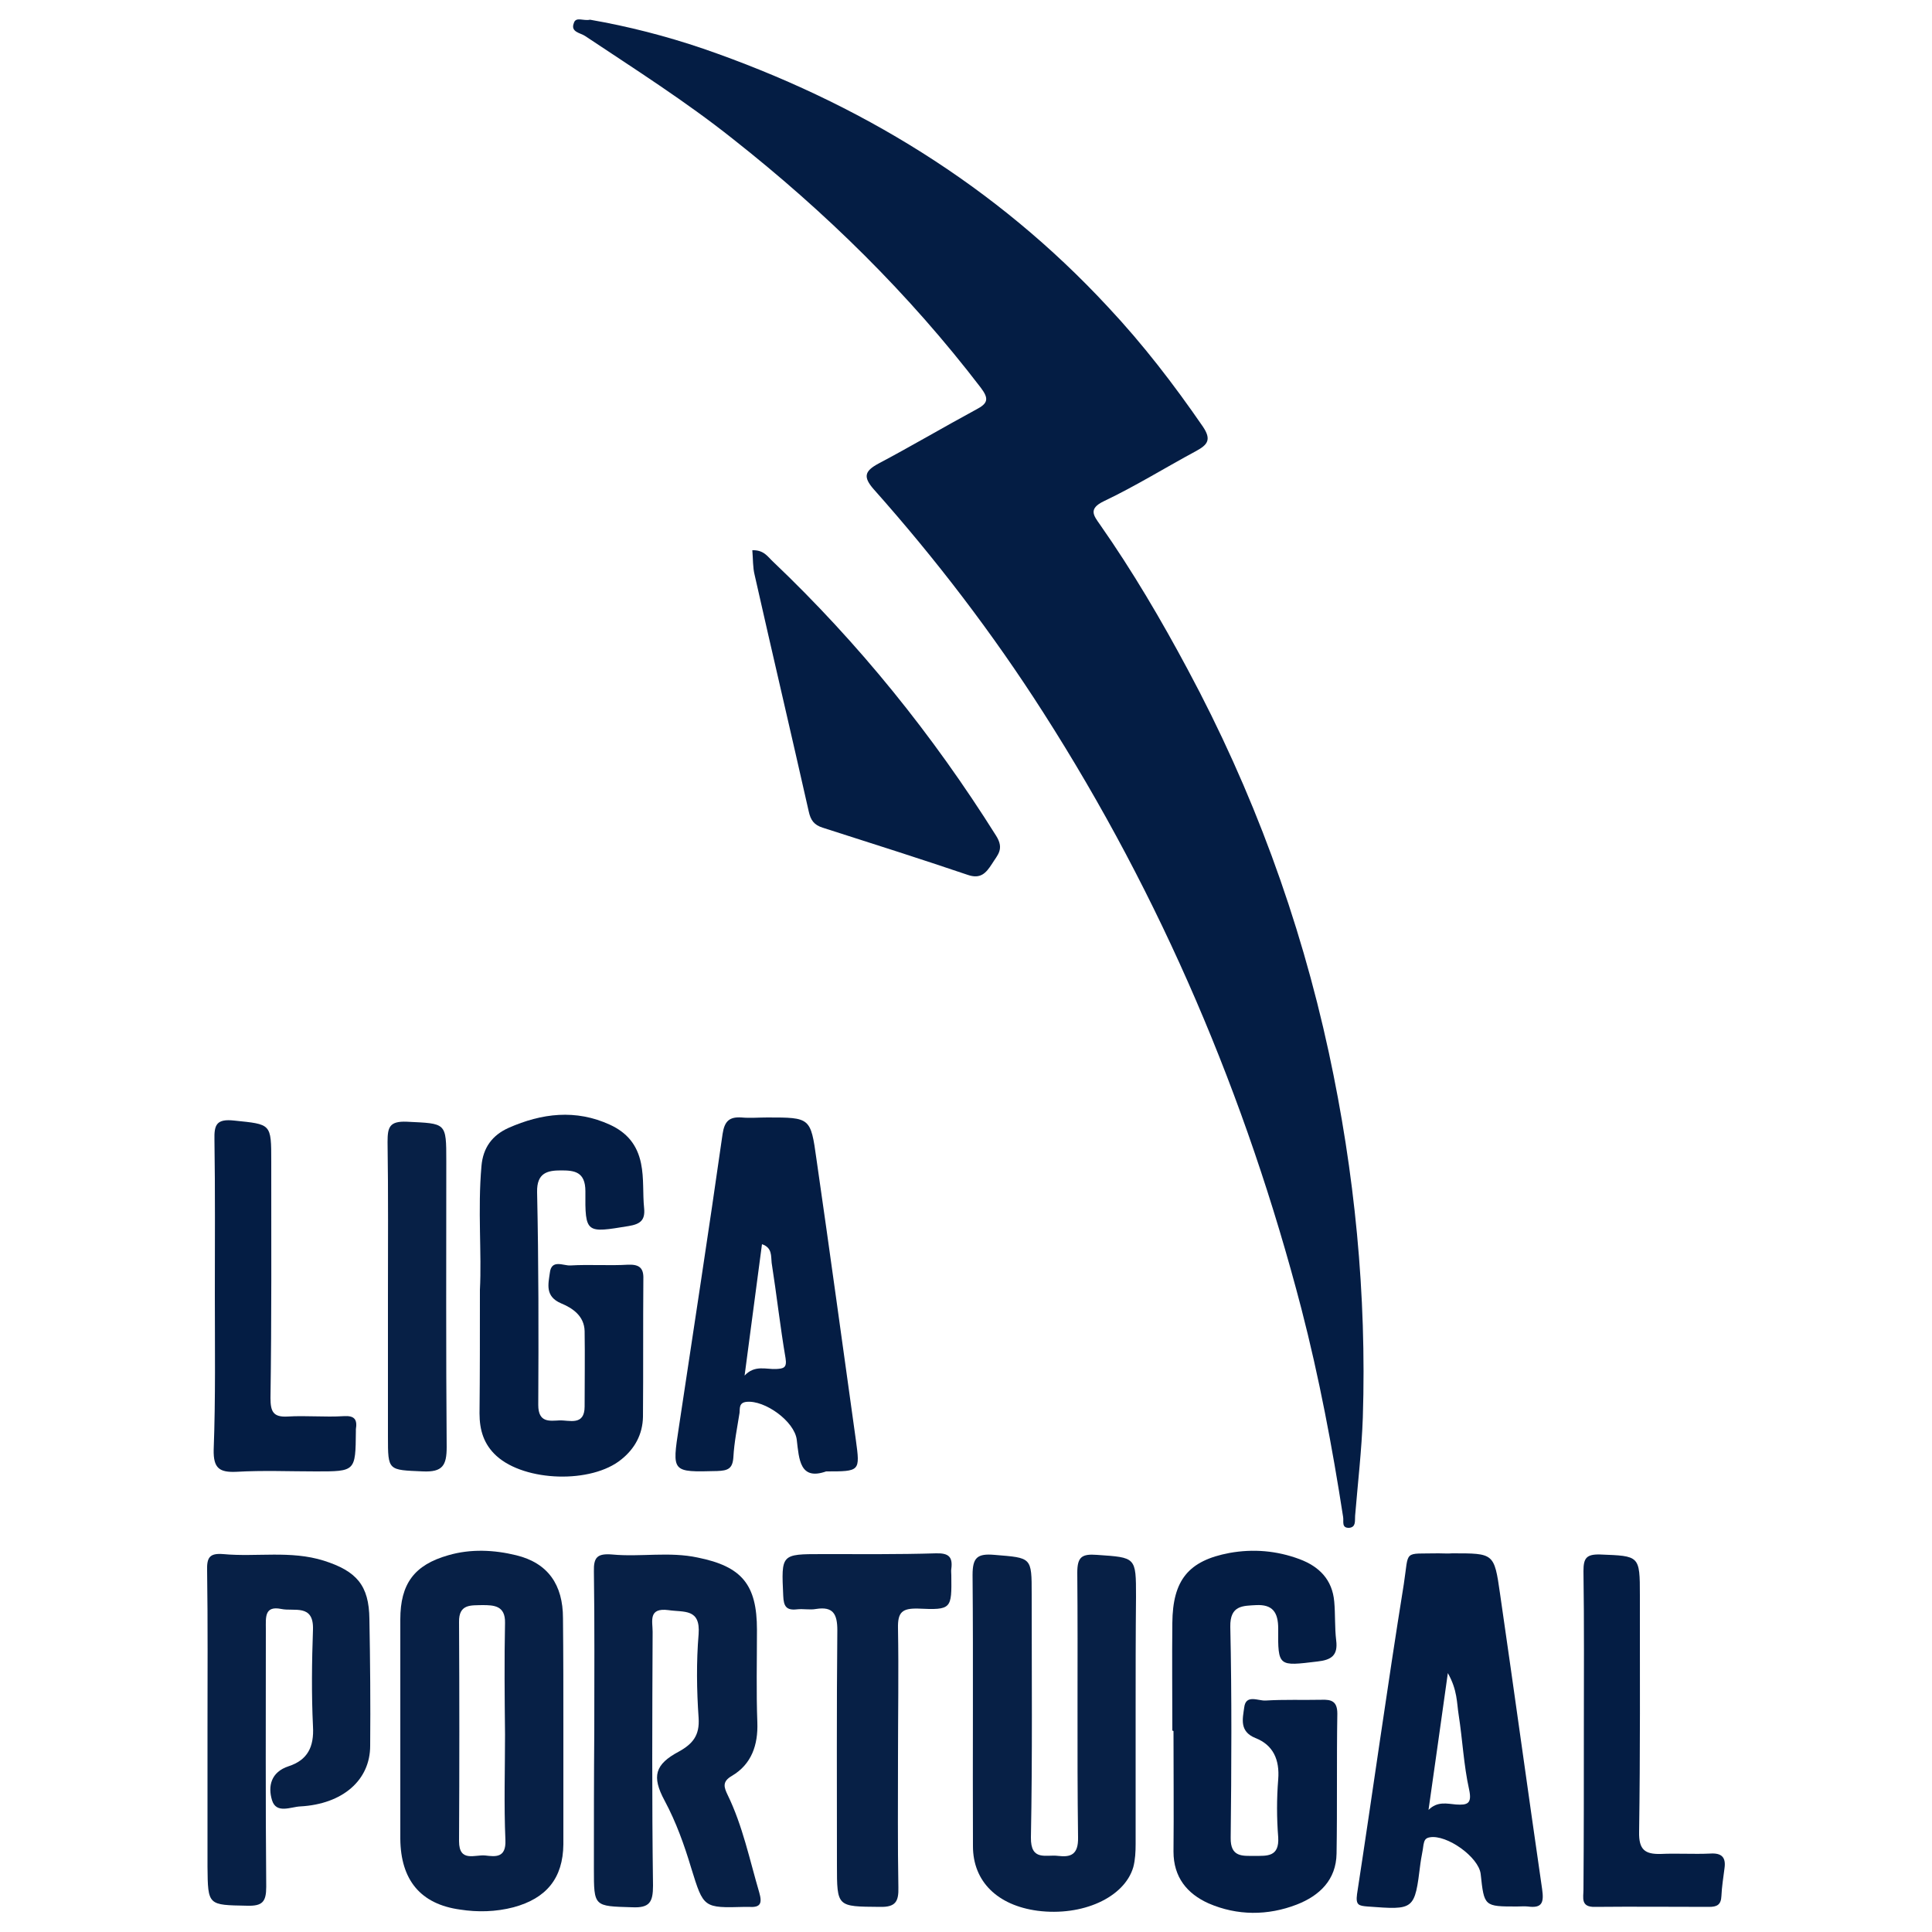
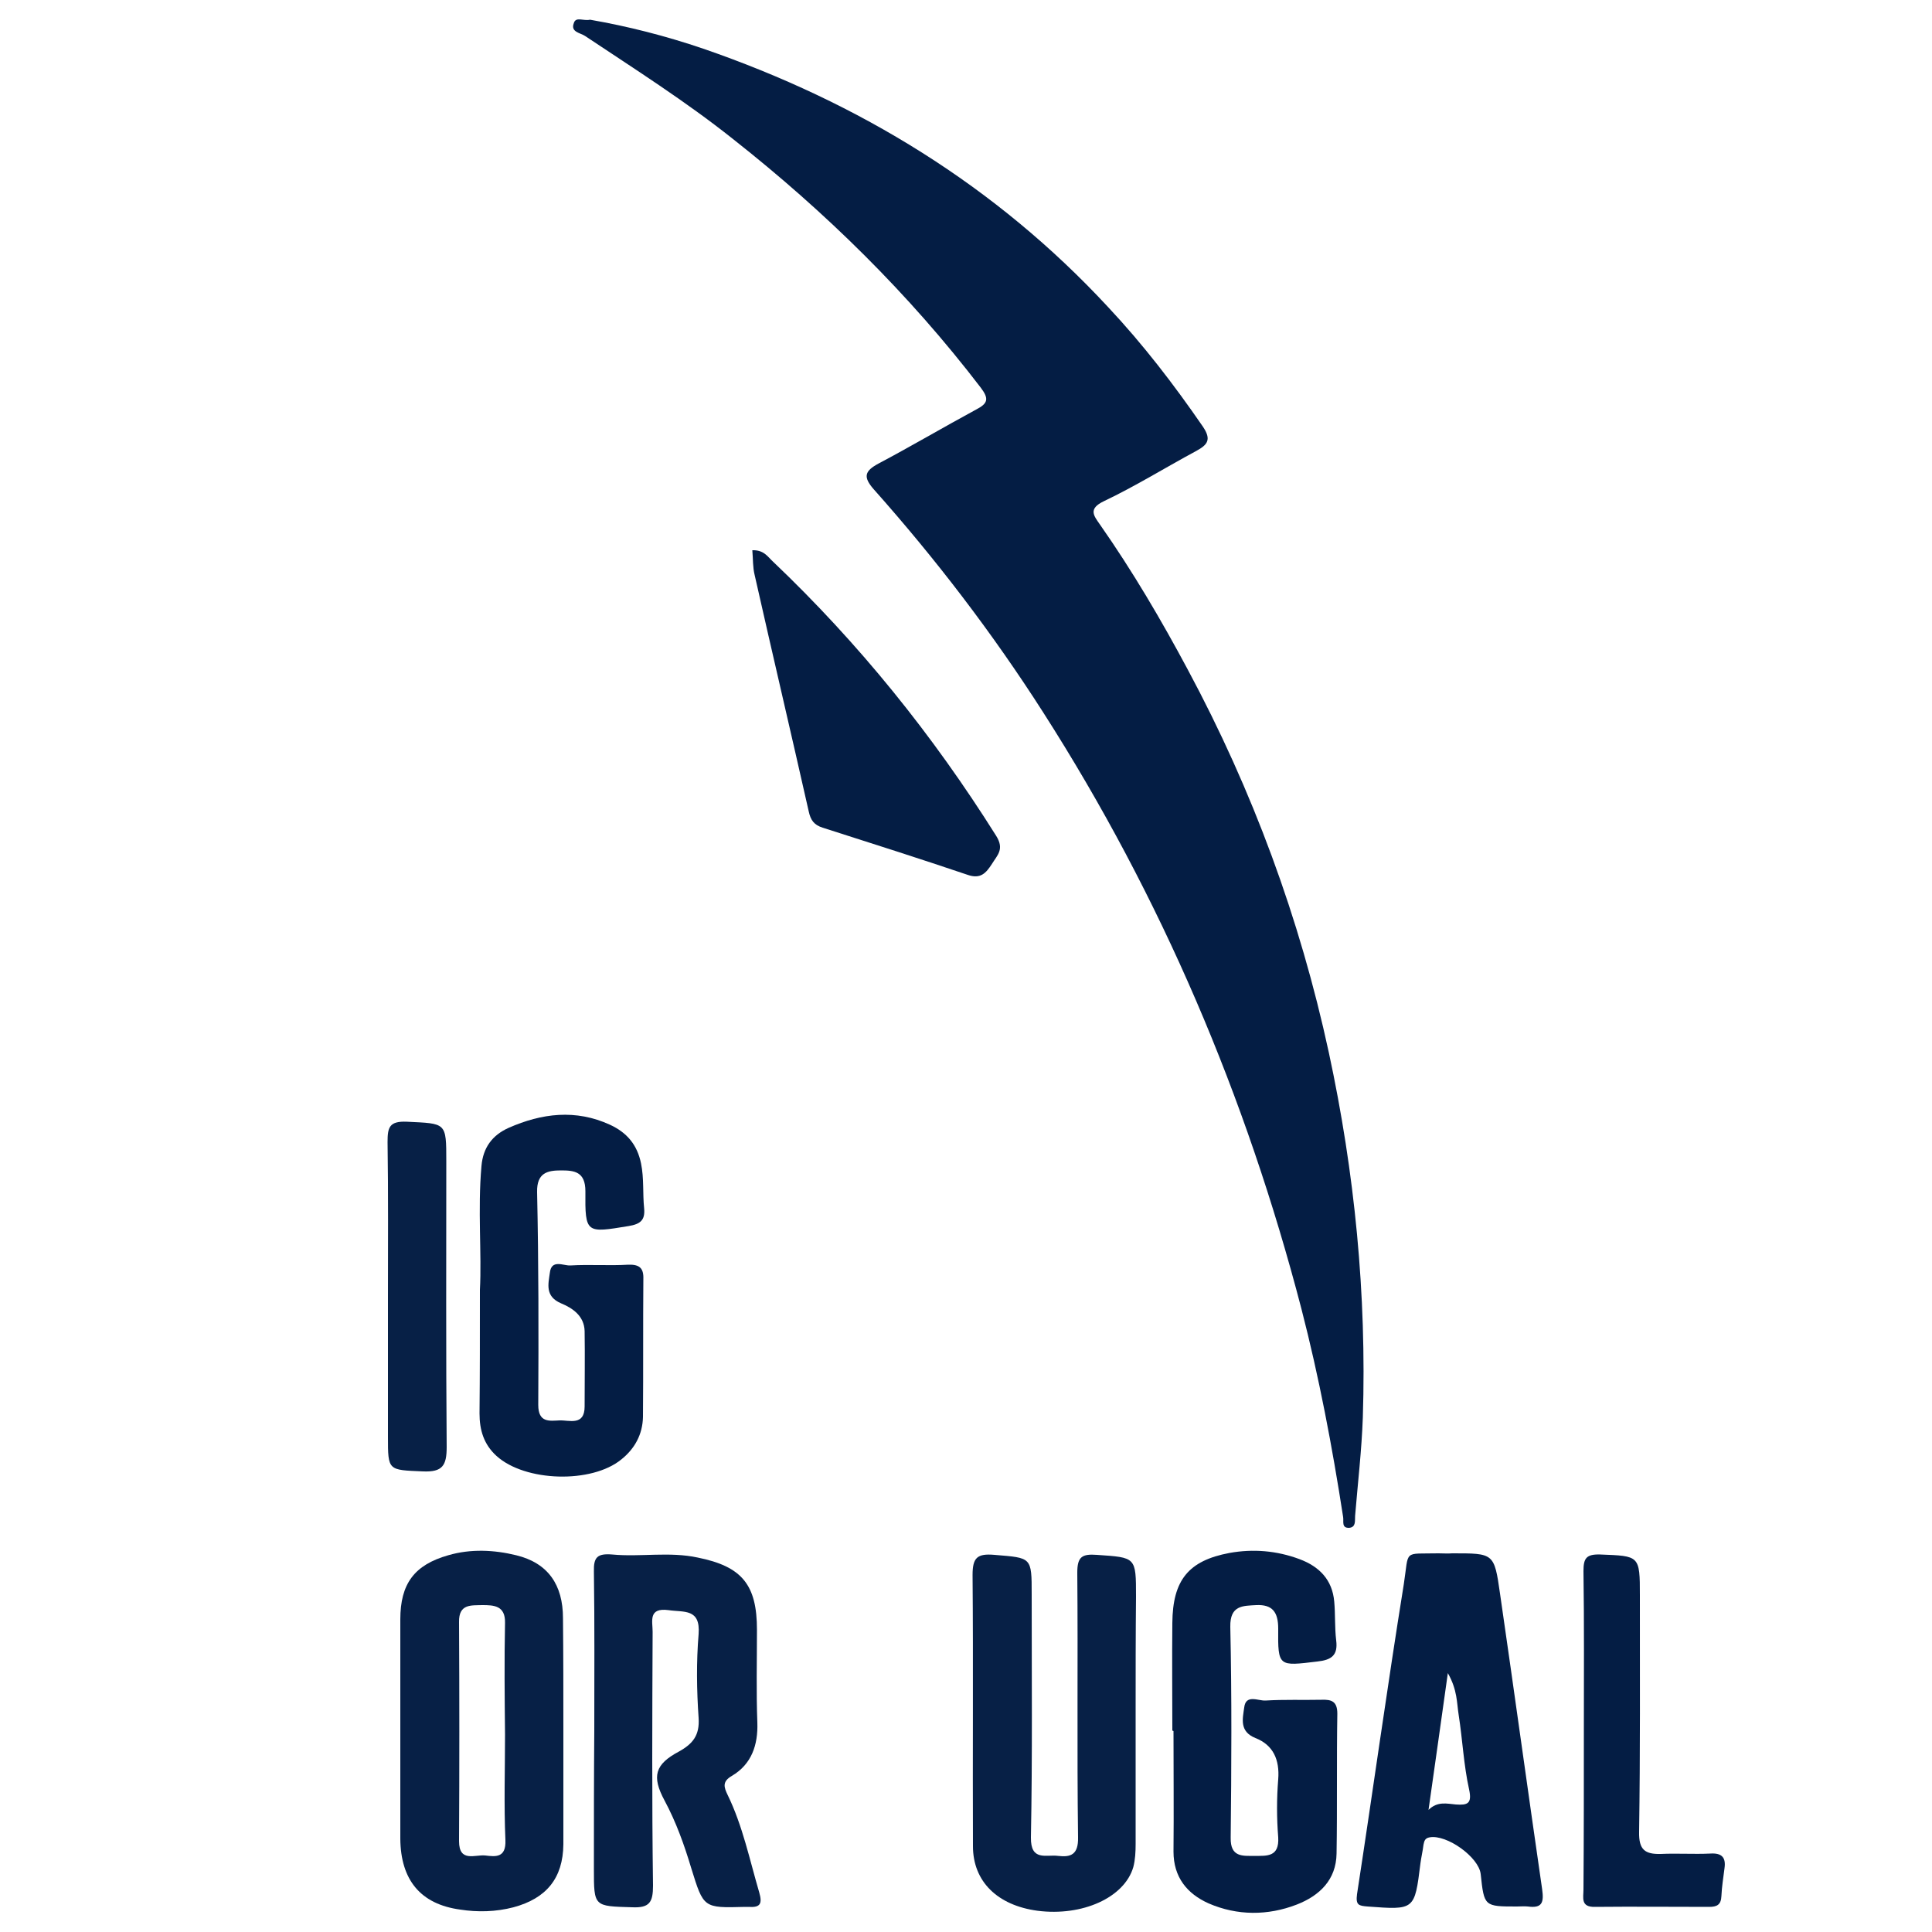
<svg xmlns="http://www.w3.org/2000/svg" version="1.1" id="Layer_1" x="0px" y="0px" viewBox="0 0 500 500" style="enable-background:new 0 0 500 500;" xml:space="preserve">
  <style type="text/css">
	.st0{fill:#041D44;}
	.st1{fill:#072046;}
</style>
  <g>
    <path class="st0" d="M152.7,5.1c9.8,1.7,19.6,4.2,29.3,7.5c40.3,13.9,75.7,35.5,104.8,66.9c9,9.6,17,20,24.5,30.9   c2.3,3.4,1.2,4.7-1.7,6.3c-8,4.3-15.7,9.1-23.9,13c-4.2,2-2.6,3.8-1,6.1c8.4,12,15.8,24.6,22.7,37.5c16.8,31.3,29,64.4,36.5,99.1   c6.7,31.1,9.8,62.6,8.8,94.4c-0.3,8.5-1.3,17-2,25.5c-0.1,1.2,0.3,2.9-1.5,3.1c-2.1,0.1-1.4-1.7-1.6-2.8   c-2.8-18.1-6.2-36.1-10.8-53.9c-14.3-54.9-36.2-106.5-66.8-154.3c-13.1-20.5-27.8-39.7-43.9-57.8c-2.8-3.2-2.3-4.7,1.2-6.6   c8.5-4.5,16.8-9.4,25.3-14c3.1-1.6,3.4-2.8,1.2-5.7c-18.6-24.3-40.2-45.5-64.2-64.4c-12.2-9.7-25.3-18-38.2-26.6   c-1.2-0.8-3.8-1-2.9-3.3C149,4.2,151,5.5,152.7,5.1z" />
    <path class="st1" d="M153.8,447.9c0-13.7,0.1-27.5-0.1-41.2c-0.1-3.7,0.9-4.7,4.7-4.4c7.4,0.7,14.8-0.8,22.2,0.8   c11.4,2.3,15.3,7,15.3,18.7c0,8-0.2,16,0.1,24c0.2,5.8-1.5,10.8-6.6,13.8c-2.6,1.5-2,3-1.1,4.9c3.9,8,5.7,16.8,8.2,25.3   c0.8,2.8,0.3,3.9-2.6,3.7c-0.4,0-0.7,0-1.1,0c-10.8,0.3-10.7,0.3-13.9-10c-1.8-6-3.9-11.9-6.9-17.5c-3.4-6.3-2.5-9.4,3.7-12.7   c3.6-2,5.4-4.2,5.1-8.7c-0.5-7.2-0.6-14.5,0-21.7c0.5-6.7-3.8-5.6-7.8-6.2c-5.3-0.7-4.1,2.9-4.1,5.6c-0.1,21.9-0.2,43.8,0.1,65.7   c0,4.3-0.9,5.8-5.4,5.6c-9.9-0.3-9.9-0.1-9.9-9.9C153.7,471.7,153.7,459.8,153.8,447.9C153.7,447.9,153.7,447.9,153.8,447.9z" />
    <path class="st1" d="M145.8,447.8c0,9.8,0,19.7,0,29.5c-0.1,8.8-4.4,14-12.9,16.3c-4.6,1.2-9.3,1.3-13.8,0.6   c-10.3-1.4-15.4-7.7-15.5-18.3c0-18.9,0-37.9,0-56.8c0-9.2,3.6-14.1,12.4-16.6c5.8-1.7,11.9-1.4,17.6,0c8.2,2,12.1,7.6,12.1,16.3   C145.8,428.5,145.8,438.2,145.8,447.8z M130.7,448.9C130.7,448.9,130.6,448.9,130.7,448.9c-0.1-9.6-0.2-19.3,0-28.9   c0.1-4.5-2.9-4.6-5.9-4.6c-2.8,0.1-6.1-0.4-6,4.4c0.1,18.9,0.1,37.8,0,56.7c0,5.6,4.2,3.4,6.8,3.7c2.6,0.3,5.4,0.7,5.2-4   C130.4,467,130.7,458,130.7,448.9z" />
    <path class="st0" d="M124.2,333.8c0.5-9.4-0.6-20.7,0.4-32c0.4-4.8,2.8-8,7-9.9c8.6-3.8,17.4-4.9,26.3-0.8c4.3,2,7,5.1,8,10   c0.8,3.9,0.4,7.8,0.8,11.6c0.3,3.1-1,4.1-4,4.6c-11,1.8-11.3,2-11.2-9c0-5.1-2.9-5.4-6.3-5.4c-3.5,0-6.3,0.6-6.2,5.6   c0.4,18.4,0.4,36.8,0.3,55.1c0,4.7,3,4.1,5.5,4c2.5-0.1,6.5,1.5,6.5-3.6c0-6.5,0.1-13,0-19.5c-0.1-4-3.2-6-6.1-7.2   c-4.2-1.8-3.3-5-2.9-7.9c0.4-3.6,3.5-1.8,5.3-1.9c5-0.3,10,0.1,15-0.2c2.9-0.1,4,0.9,3.9,3.7c-0.1,11.9,0,23.8-0.1,35.7   c-0.1,4.5-2.1,8.2-5.6,11c-7.7,6.3-24.9,5.8-32.3-0.9c-3.3-3-4.4-6.7-4.4-11C124.2,355.8,124.2,345.8,124.2,333.8z" />
    <path class="st0" d="M303.4,447.9c0-9.3-0.1-18.6,0-27.9c0.1-11,4.1-16.1,14.8-18.1c6.1-1.1,12.2-0.6,18.1,1.6   c5.1,1.9,8.5,5.3,9,11c0.3,3.3,0.1,6.7,0.5,10c0.5,3.9-1.2,5.1-4.9,5.5c-10,1.2-10.2,1.4-10.1-8.5c0-4.3-1.5-6.3-5.7-6.1   c-3.4,0.2-6.8,0-6.7,5.6c0.4,18.2,0.3,36.4,0.1,54.6c-0.1,5.1,3.1,4.7,6.2,4.7c3.2,0,6.4,0.3,6.1-4.8c-0.4-5-0.4-10.1,0-15   c0.4-5.1-1.3-8.9-5.9-10.7c-4.2-1.7-3.3-5-2.9-7.9c0.4-3.5,3.6-1.7,5.5-1.8c4.8-0.3,9.7-0.1,14.5-0.2c2.6-0.1,4.1,0.4,4.1,3.6   c-0.2,12.1,0,24.2-0.2,36.2c-0.1,6.8-4.4,10.9-10.3,13.2c-7.5,2.9-15.4,2.9-22.8-0.3c-5.6-2.5-9.1-6.8-9.1-13.4   c0.1-10.4,0-20.8,0-31.2C303.6,447.9,303.5,447.9,303.4,447.9z" />
    <path class="st1" d="M293.9,443.2c0,11.3,0,22.6,0,34c0,2-0.1,4.1-0.6,6c-2.3,7.9-13.2,12.8-24.8,11.3   c-10.4-1.4-16.7-7.6-16.7-16.7c-0.1-23.4,0.1-46.8-0.1-70.2c0-4.5,1.2-5.6,5.7-5.2c9.6,0.8,9.6,0.5,9.6,10.2c0,21,0.2,42-0.2,62.9   c-0.1,6.3,4,4.4,7,4.8c3.3,0.4,5.3-0.3,5.2-4.8c-0.3-22.8,0-45.7-0.2-68.5c0-4.1,1.2-4.9,5.1-4.6c10.1,0.7,10.1,0.5,10.1,10.8   C293.9,423.1,293.9,433.2,293.9,443.2C293.9,443.2,293.9,443.2,293.9,443.2z" />
    <path class="st0" d="M375.8,402c10.8,0,10.9-0.1,12.4,10.4c3.7,25.5,7.2,51,10.9,76.5c0.5,3.5,0,5-3.7,4.5c-0.9-0.1-1.9,0-2.8,0   c-8.5,0-8.5,0-9.4-8.4c-0.5-4.4-8.8-10.3-13.2-9.5c-1.2,0.2-1.4,0.9-1.6,1.9c-0.2,1.7-0.6,3.3-0.8,4.9c-1.5,12.1-1.5,12-13.7,11.1   c-2.2-0.2-3.1-0.3-2.7-3.2c4.1-26.7,7.8-53.5,12.1-80.2c1.4-9.1-0.3-7.8,9-8C373.6,402,374.7,402.1,375.8,402z M369.7,468.4   c2.3-2.3,4.8-1.6,7.1-1.4c3,0.2,4.2-0.2,3.4-3.9c-1.4-6.3-1.7-12.9-2.7-19.3c-0.5-3.1-0.3-6.4-2.8-10.8   C372.9,445.9,371.3,457.1,369.7,468.4z" />
-     <path class="st0" d="M213.8,380.8c-6.8,2.4-7-3.1-7.6-8.2c-0.6-4.8-8.3-10.3-13-9.8c-2,0.2-1.7,1.7-1.8,2.8   c-0.6,3.8-1.4,7.7-1.6,11.5c-0.2,3-1.4,3.5-4.2,3.6c-11.8,0.3-11.7,0.4-9.9-11.4c3.8-25.3,7.7-50.5,11.3-75.8   c0.5-3.4,1.8-4.5,4.9-4.3c2.2,0.2,4.4,0,6.7,0c11.1,0,11.2,0,12.7,10.8c3.5,24.2,6.8,48.4,10.2,72.7   C222.6,380.8,222.6,380.8,213.8,380.8z M197.2,322c-1.5,11.4-3,22.7-4.5,34c2.6-2.8,5.5-1.6,8.1-1.7c2-0.1,2.9-0.3,2.5-2.8   c-1.4-8.2-2.3-16.4-3.6-24.7C199.5,325.1,199.9,322.9,197.2,322z" />
-     <path class="st1" d="M53.7,447.7c0-13.7,0.1-27.5-0.1-41.2c-0.1-3.4,0.6-4.6,4.2-4.3c8.6,0.8,17.4-1,26,1.7   c8.5,2.7,11.7,6.4,11.8,15.1c0.2,10.9,0.3,21.9,0.2,32.8c0,8.9-7.1,15.1-18.1,15.7c-2.4,0.1-6.2,2-7.3-1.6   c-1.1-3.6-0.3-7.3,4.3-8.8c4.9-1.6,6.6-5,6.3-10.3c-0.4-8.3-0.3-16.7,0-25.1c0.2-6.7-4.9-4.6-8.2-5.3c-4.4-0.9-4,2.2-4,5.1   c0,22.3-0.1,44.6,0.1,66.8c0,3.9-1,5-4.9,4.9c-10.2-0.2-10.2,0-10.3-10.1c0-11.9,0-23.8,0-35.6C53.8,447.7,53.7,447.7,53.7,447.7z" />
    <path class="st0" d="M194.7,142.4c3-0.1,4,1.7,5.3,2.9c22.3,21.2,41.4,44.9,57.8,71c2.2,3.5,0.3,5-1.1,7.3c-1.5,2.3-2.9,4-6.3,2.8   c-12.4-4.2-25-8.2-37.5-12.2c-2.2-0.7-3.1-1.9-3.6-4.2c-4.6-20.4-9.4-40.8-14-61.2C194.8,146.8,194.9,144.7,194.7,142.4z" />
-     <path class="st1" d="M232.4,455c0,11.1-0.1,22.3,0.1,33.4c0.1,3.7-0.7,5.2-4.8,5.1c-11.1-0.1-11.1,0.1-11.1-10.9   c0-20.2-0.1-40.5,0.1-60.7c0-4.2-1.1-6.2-5.5-5.5c-1.6,0.3-3.3-0.1-5,0.1c-2.7,0.3-3.4-0.8-3.5-3.5c-0.5-10.8-0.6-10.8,10-10.8   c9.8,0,19.7,0.1,29.5-0.2c3.3-0.1,4.4,0.9,4,4c-0.1,0.5,0,1.1,0,1.7c0.1,8.7,0.1,9-8.6,8.6c-4.1-0.1-5.3,0.9-5.2,5.1   C232.6,432.7,232.4,443.8,232.4,455z" />
-     <path class="st0" d="M55.6,335.1c0-13.4,0.1-26.7-0.1-40.1c-0.1-3.9,0.5-5.5,5.1-5c9.6,1,9.6,0.7,9.6,10.6   c0,20.4,0.1,40.8-0.2,61.2c0,3.5,0.7,5,4.4,4.8c4.8-0.3,9.7,0.2,14.5-0.1c2.9-0.2,3.6,0.9,3.2,3.4c0,0.2,0,0.4,0,0.6   c-0.1,10.3-0.1,10.3-10.3,10.3c-6.9,0-13.7-0.3-20.6,0.1c-4.4,0.2-6-0.9-5.9-5.7C55.8,361.8,55.6,348.5,55.6,335.1z" />
    <path class="st0" d="M409.9,447.8c0-13.7,0.1-27.5-0.1-41.2c0-3.3,0.7-4.4,4.3-4.3c10.2,0.4,10.3,0.2,10.3,10.6   c0,20.4,0.1,40.8-0.2,61.2c-0.1,4.6,1.5,5.8,5.6,5.7c4.2-0.2,8.5,0.1,12.8-0.1c3-0.2,4.1,1,3.7,3.8c-0.3,2.4-0.7,4.8-0.8,7.2   c-0.1,2.3-1.2,2.8-3.2,2.8c-9.8,0-19.7-0.1-29.5,0c-3.8,0.1-3-2.4-3-4.5C409.9,475.2,409.9,461.5,409.9,447.8   C409.9,447.8,409.9,447.8,409.9,447.8z" />
    <path class="st1" d="M100.4,335.7c0-13.4,0.1-26.7-0.1-40.1c0-3.8,0.4-5.5,5-5.3c10.2,0.5,10.2,0.1,10.2,10.2   c0,24.7-0.1,49.4,0.1,74c0,4.8-1.1,6.5-6.1,6.3c-9.1-0.4-9.1-0.1-9.1-9C100.4,359.8,100.4,347.8,100.4,335.7   C100.4,335.7,100.4,335.7,100.4,335.7z" />
  </g>
</svg>